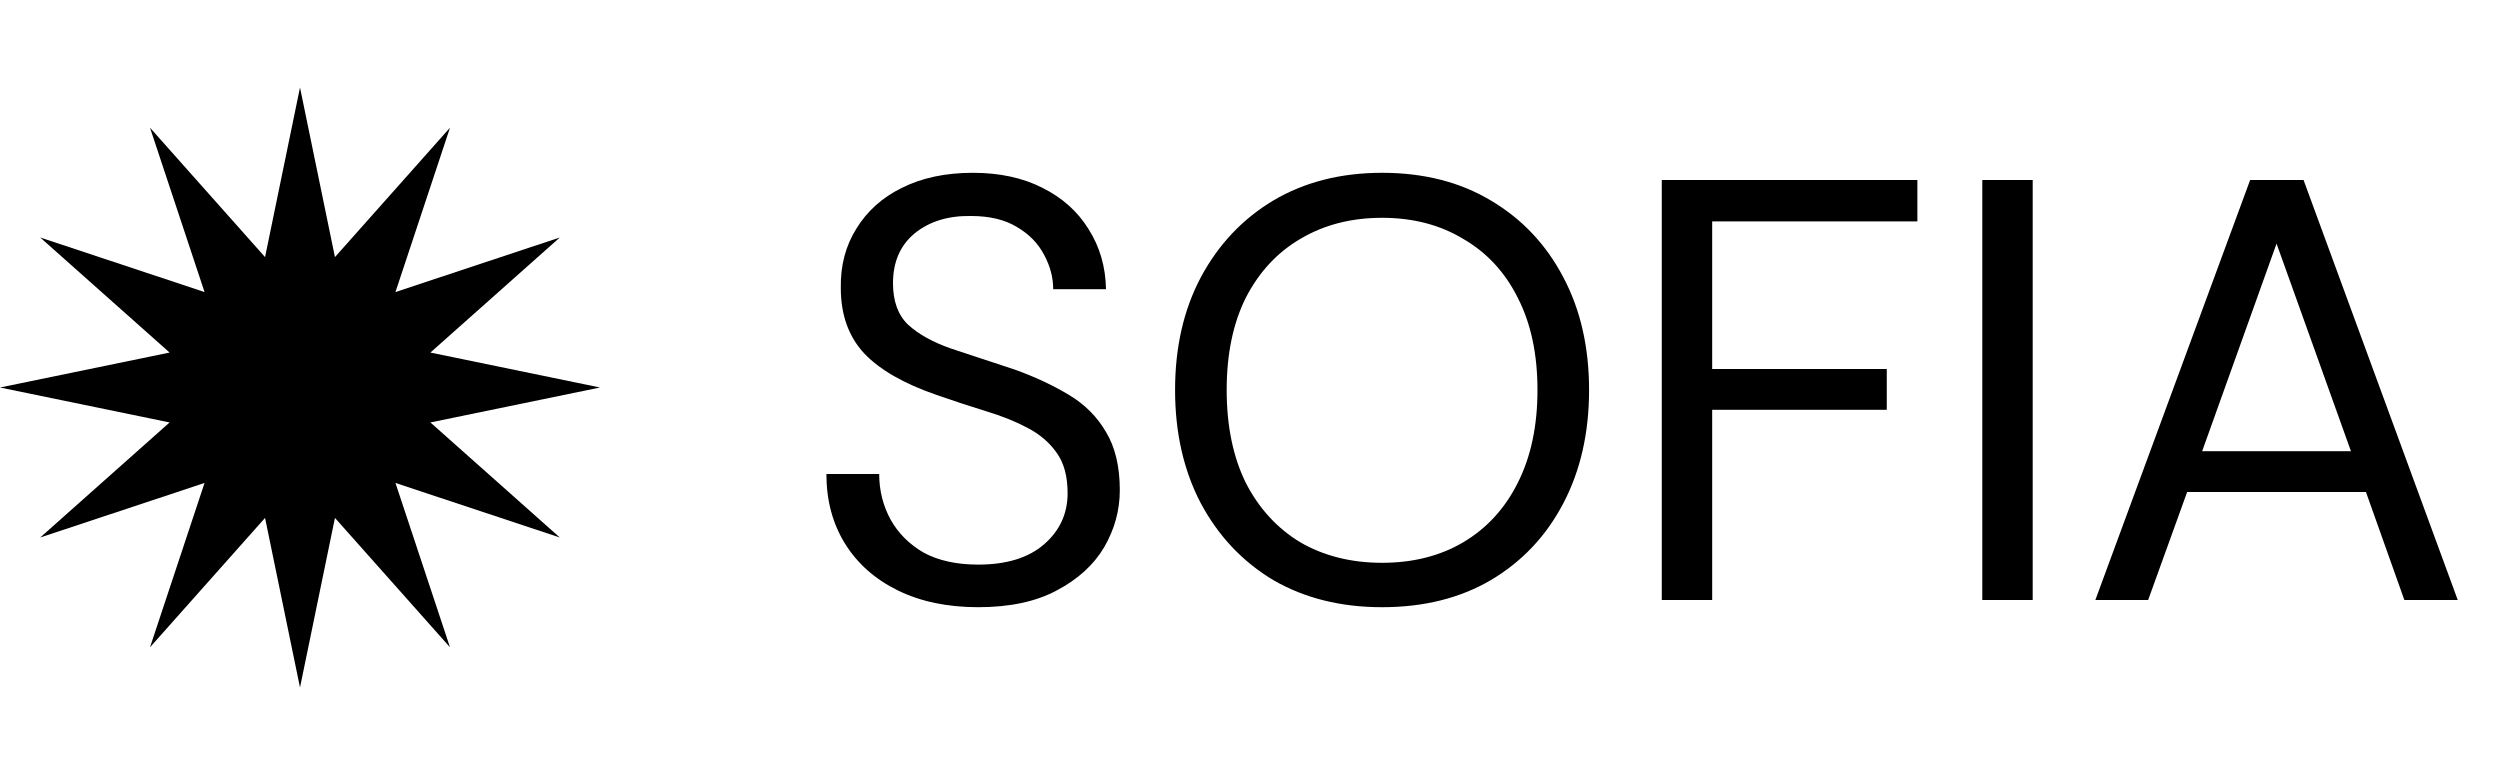
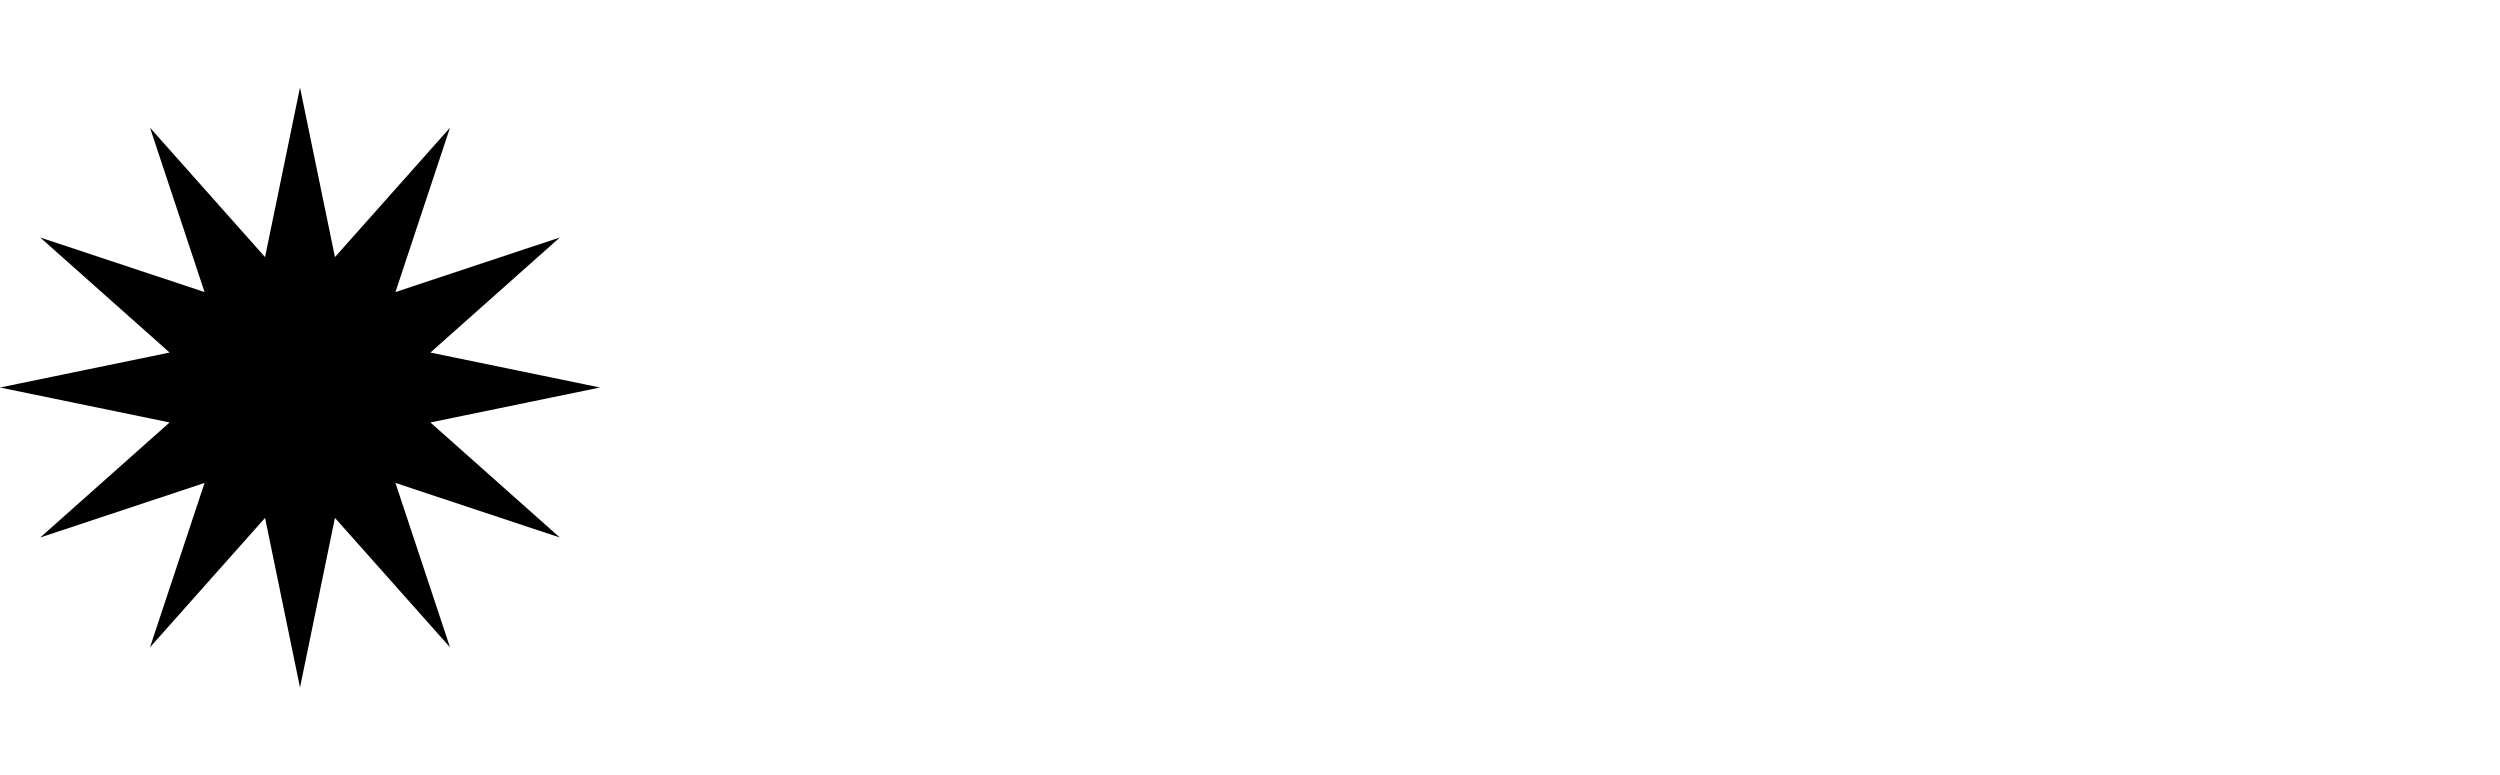
<svg xmlns="http://www.w3.org/2000/svg" width="100" height="31" viewBox="0 0 100 31" fill="none">
  <path d="M12 3.5L13.398 10.284L18 5.108L15.818 11.682L22.392 9.5L17.216 14.102L24 15.5L17.216 16.898L22.392 21.5L15.818 19.318L18 25.892L13.398 20.716L12 27.5L10.602 20.716L6 25.892L8.182 19.318L1.608 21.5L6.784 16.898L0 15.5L6.784 14.102L1.608 9.5L8.182 11.682L6 5.108L10.602 10.284L12 3.5Z" fill="black" />
-   <path d="M39.128 24.288C37.896 24.288 36.824 24.064 35.912 23.616C35 23.168 34.296 22.544 33.8 21.744C33.304 20.944 33.056 20.016 33.056 18.96H35.168C35.168 19.616 35.32 20.224 35.624 20.784C35.928 21.328 36.368 21.768 36.944 22.104C37.536 22.424 38.264 22.584 39.128 22.584C40.264 22.584 41.144 22.312 41.768 21.768C42.392 21.224 42.704 20.544 42.704 19.728C42.704 19.056 42.56 18.52 42.272 18.12C41.984 17.704 41.592 17.368 41.096 17.112C40.616 16.856 40.056 16.632 39.416 16.44C38.792 16.248 38.136 16.032 37.448 15.792C36.152 15.344 35.192 14.792 34.568 14.136C33.944 13.464 33.632 12.592 33.632 11.52C33.616 10.624 33.824 9.832 34.256 9.144C34.688 8.44 35.296 7.896 36.08 7.512C36.88 7.112 37.824 6.912 38.912 6.912C39.984 6.912 40.912 7.112 41.696 7.512C42.496 7.912 43.112 8.464 43.544 9.168C43.992 9.872 44.224 10.672 44.24 11.568H42.128C42.128 11.104 42.008 10.648 41.768 10.2C41.528 9.736 41.16 9.36 40.664 9.072C40.184 8.784 39.576 8.64 38.84 8.64C37.928 8.624 37.176 8.856 36.584 9.336C36.008 9.816 35.72 10.48 35.72 11.328C35.72 12.048 35.92 12.6 36.32 12.984C36.736 13.368 37.312 13.688 38.048 13.944C38.784 14.184 39.632 14.464 40.592 14.784C41.392 15.072 42.112 15.408 42.752 15.792C43.392 16.176 43.888 16.672 44.24 17.28C44.608 17.888 44.792 18.664 44.792 19.608C44.792 20.408 44.584 21.168 44.168 21.888C43.752 22.592 43.12 23.168 42.272 23.616C41.44 24.064 40.392 24.288 39.128 24.288ZM55.283 24.288C53.635 24.288 52.187 23.928 50.939 23.208C49.707 22.472 48.739 21.448 48.035 20.136C47.347 18.824 47.003 17.312 47.003 15.6C47.003 13.888 47.347 12.384 48.035 11.088C48.739 9.776 49.707 8.752 50.939 8.016C52.187 7.28 53.635 6.912 55.283 6.912C56.947 6.912 58.395 7.28 59.627 8.016C60.875 8.752 61.843 9.776 62.531 11.088C63.219 12.384 63.563 13.888 63.563 15.6C63.563 17.312 63.219 18.824 62.531 20.136C61.843 21.448 60.875 22.472 59.627 23.208C58.395 23.928 56.947 24.288 55.283 24.288ZM55.283 22.512C56.515 22.512 57.595 22.24 58.523 21.696C59.467 21.136 60.195 20.344 60.707 19.32C61.235 18.28 61.499 17.04 61.499 15.6C61.499 14.16 61.235 12.928 60.707 11.904C60.195 10.88 59.467 10.096 58.523 9.552C57.595 8.992 56.515 8.712 55.283 8.712C54.051 8.712 52.963 8.992 52.019 9.552C51.091 10.096 50.363 10.88 49.835 11.904C49.323 12.928 49.067 14.16 49.067 15.6C49.067 17.04 49.323 18.28 49.835 19.32C50.363 20.344 51.091 21.136 52.019 21.696C52.963 22.24 54.051 22.512 55.283 22.512ZM66.471 24V7.2H76.695V8.856H68.487V14.76H75.471V16.392H68.487V24H66.471ZM79.292 24V7.2H81.308V24H79.292ZM83.814 24L90.006 7.2H92.142L98.31 24H96.174L94.638 19.68H87.486L85.926 24H83.814ZM88.086 18.048H94.038L91.062 9.744L88.086 18.048Z" fill="black" />
</svg>